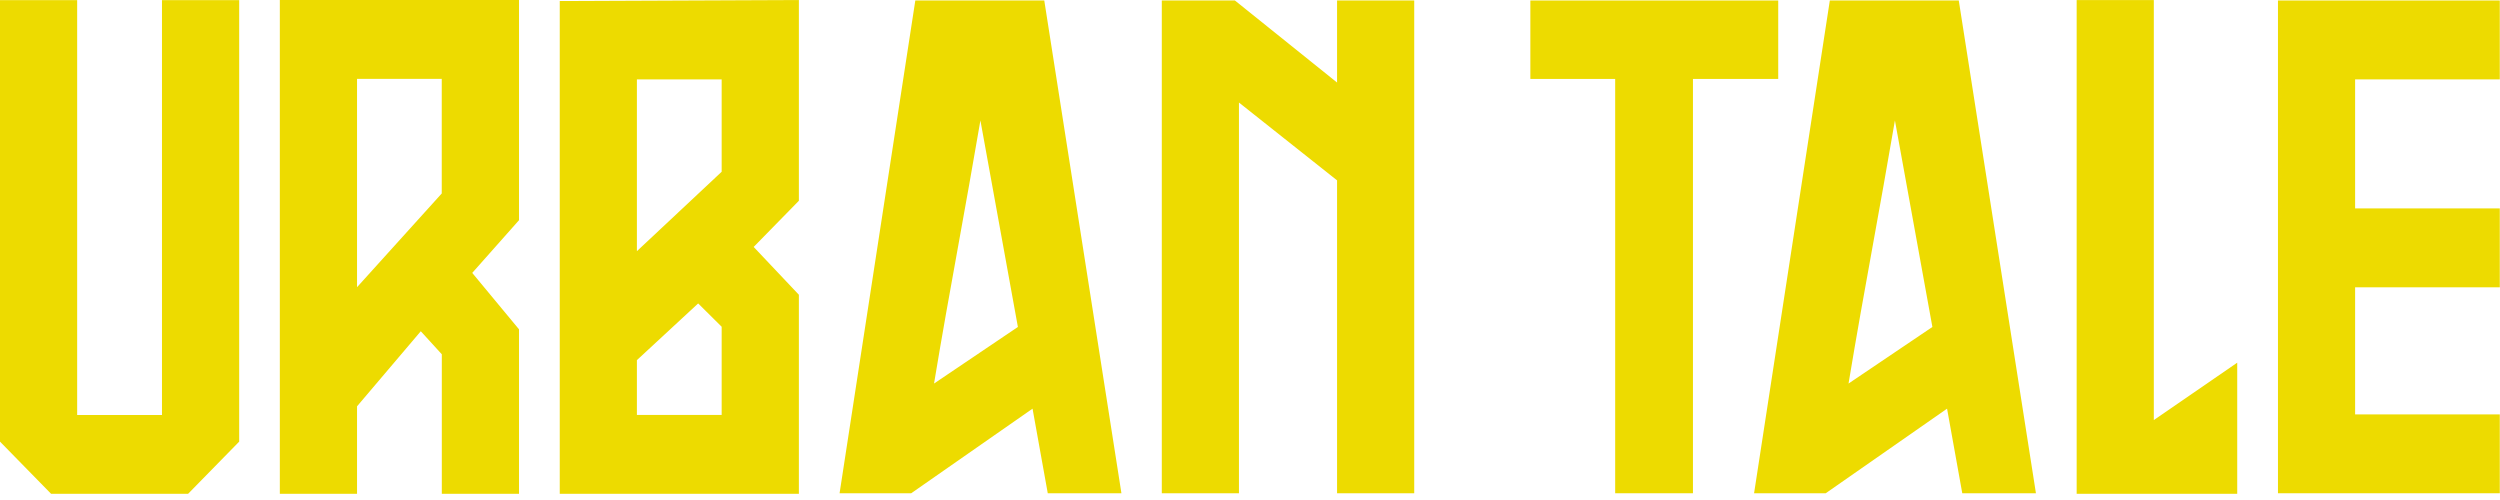
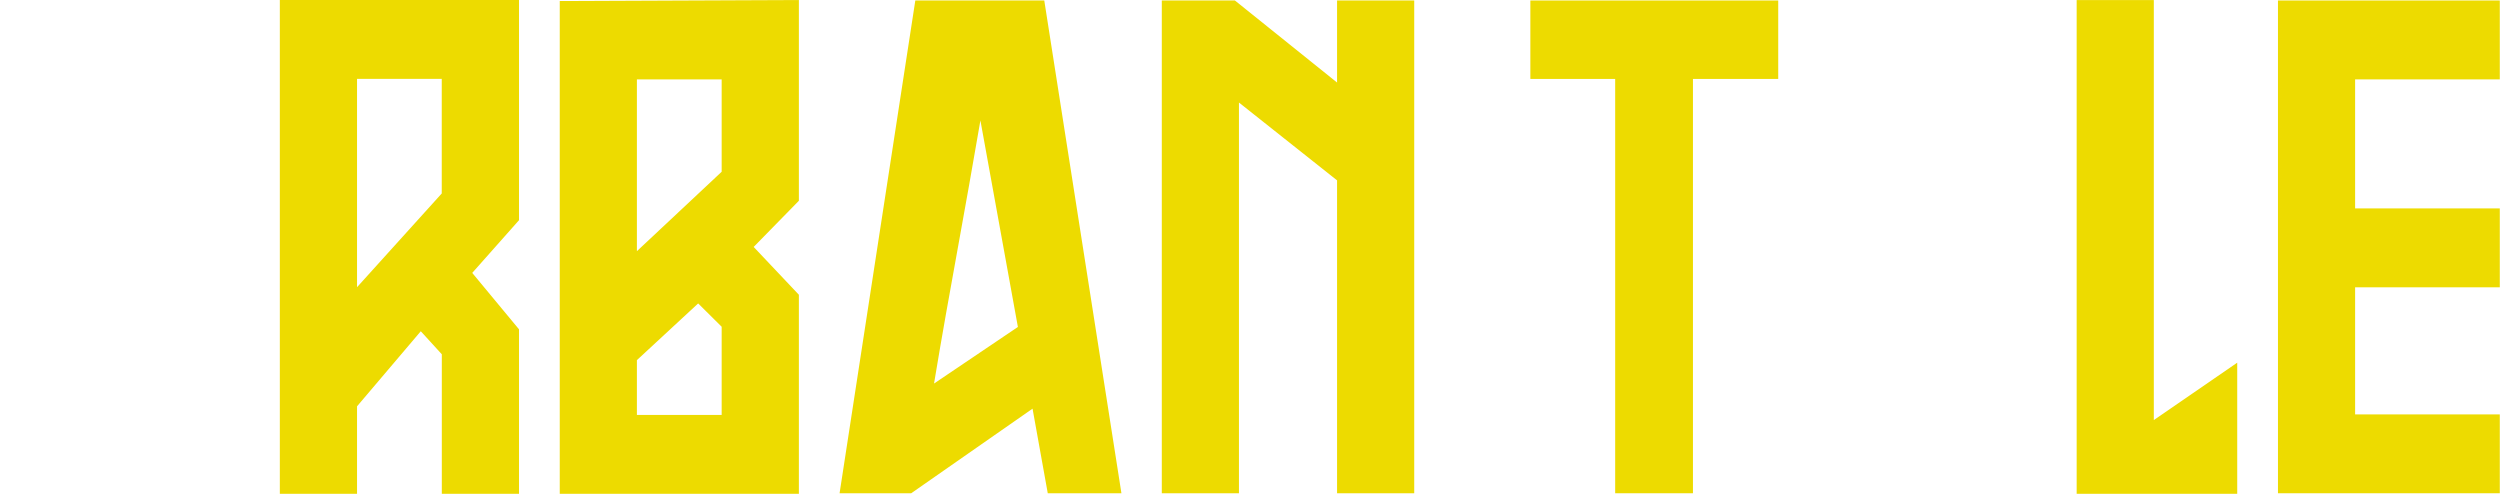
<svg xmlns="http://www.w3.org/2000/svg" fill="none" viewBox="0 0 220 44" height="44" width="220">
  <path fill="#EDDB00" d="M80.548 0.043L73.883 43.406H80.186L90.864 35.962L92.203 43.406H98.685L91.896 0.043H80.553H80.548ZM89.575 28.772L82.195 33.752C82.899 29.5 83.594 25.649 84.328 21.601C84.947 18.176 85.582 14.653 86.276 10.599L89.575 28.777V28.772Z" />
-   <path fill="#EDDB00" d="M161.025 0.043L154.359 43.406H160.663L171.341 35.962L172.68 43.406H179.162L172.372 0.043H161.03H161.025ZM170.051 28.772L162.671 33.752C163.376 29.5 164.07 25.649 164.804 21.601C165.424 18.176 166.059 14.653 166.753 10.599L170.051 28.777V28.772Z" />
  <path fill="#EDDB00" d="M49.258 43.452H70.301V25.939L66.323 21.731L70.301 17.667V0L49.258 0.089V43.452ZM63.506 28.748V36.514H56.047V31.692L61.438 26.702L63.501 28.748H63.506ZM63.506 6.988V15.115L56.047 22.103V6.988H63.506Z" />
  <path fill="#EDDB00" d="M117.662 7.264L108.671 0.043H102.238V43.406H109.028V9.023L117.662 15.872V43.406H124.452V0.043H117.662V7.264Z" />
  <path fill="#EDDB00" d="M24.625 43.452H31.419V35.756L37.029 29.15L38.879 31.177V43.452H45.673V28.981L41.557 24.016L45.673 19.377V0H24.625V43.452ZM38.874 6.943V17.023L31.419 25.274V6.943H38.874Z" />
-   <path fill="#EDDB00" d="M18.102 0.01C17.011 0.01 16.153 0.01 14.809 0.01H14.254V36.519H6.79V0.01H0V38.863L4.498 43.457H16.55L21.048 38.863V0.01H20.497C19.511 0.01 18.767 0.01 18.112 0.01H18.102Z" />
  <path fill="#EDDB00" d="M219.981 6.986V0.043H200.461V43.406H219.981V36.468H207.25V25.283H219.981V18.34H207.25V6.986H219.981Z" />
  <path fill="#EDDB00" d="M189.536 0.006H182.746V43.453H196.876V31.916L189.536 36.966V0.006Z" />
  <path fill="#EDDB00" d="M156.484 0.043H134.672V6.946H142.136V43.406H148.98V6.946H156.484V0.043Z" />
</svg>